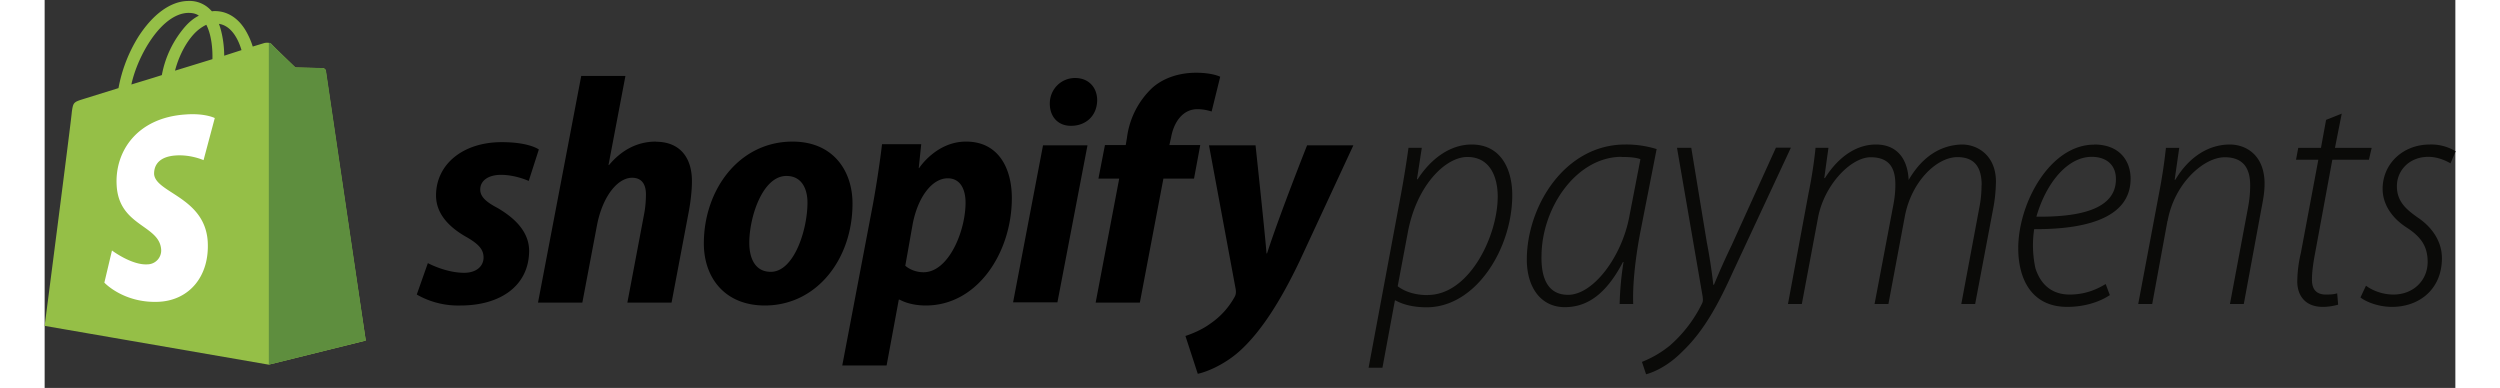
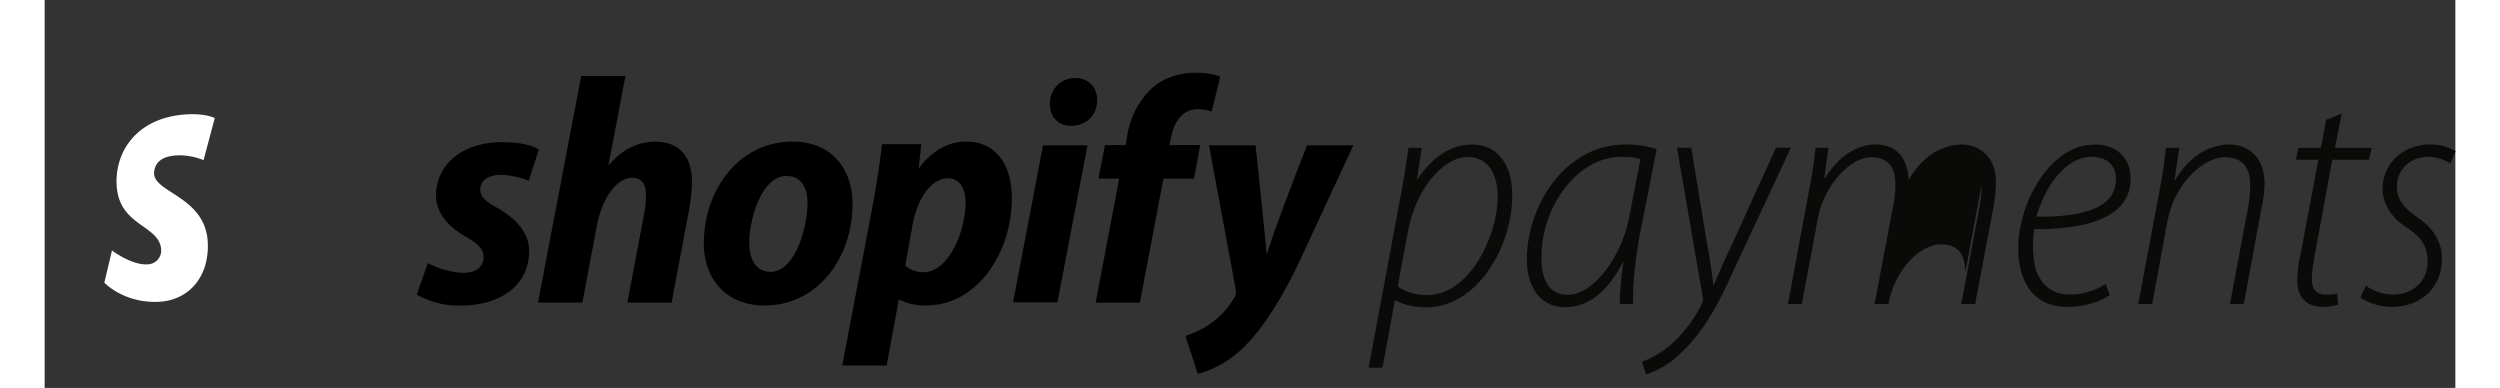
<svg xmlns="http://www.w3.org/2000/svg" width="174" height="27" viewBox="0 0 174 28">
  <rect x="0" y="0" width="174" height="28" fill="#333333" stroke="none" />
  <g fill="none" fill-rule="evenodd">
-     <path d="M99.84 21.3c-.91 0-1.66-.24-2.18-.64l.73-3.88c.63-3.4 2.72-5.45 4.3-5.45 1.67 0 2.19 1.5 2.19 2.85 0 2.88-2.07 7.11-5.04 7.11zM103 10.43c-1.5 0-2.9.96-3.9 2.51h-.05l.35-2.27h-.96a77.8 77.8 0 01-.64 3.87l-2.24 12h1l.9-4.86h.04c.42.24 1.15.5 2.25.5 3.58 0 6.18-4.28 6.18-8.09 0-1.85-.8-3.66-2.93-3.66zm10.82.9c.7 0 1.1.06 1.36.16l-.8 4.13c-.54 2.91-2.6 5.66-4.42 5.66-1.53 0-1.95-1.31-1.92-2.8.02-3.54 2.55-7.16 5.78-7.16zm-4.1 10.84c1.48 0 2.9-.77 4.2-3.26h.04a22.7 22.7 0 00-.28 3.03h.98c-.05-1.2.1-3 .5-5.12l1.19-6.06a7.4 7.4 0 00-2.27-.33c-4.36 0-7.1 4.46-7.1 8.31 0 2.02 1.03 3.43 2.74 3.43zm5.88 4.84c.54-.14 1.6-.6 2.64-1.67 1.55-1.48 2.6-3.47 3.6-5.68l4.2-9h-1.08l-3.2 7.05a53.27 53.27 0 00-1.27 2.84h-.05a39.15 39.15 0 00-.47-3.07l-1.12-6.81h-1.03l1.85 10.73c.02.21.05.35-.07.56a9.64 9.64 0 01-2.27 2.96 7.55 7.55 0 01-2.04 1.2l.3.9zm24.2-13.64c0 .54-.05 1.08-.16 1.62l-1.3 6.95h1l1.31-6.93c.12-.63.18-1.26.19-1.9 0-1.9-1.34-2.68-2.44-2.68-1.54.03-2.88.87-3.86 2.56-.07-1.5-.82-2.56-2.36-2.56-1.34 0-2.65.8-3.68 2.42h-.05l.3-2.18h-.93a33.1 33.1 0 01-.51 3.3l-1.48 7.97h1l1.16-6.18c.42-2.37 2.36-4.41 3.81-4.41 1.5 0 1.78.98 1.78 1.97 0 .54-.05.99-.16 1.55l-1.34 7.07h1l1.18-6.3c.47-2.53 2.3-4.3 3.8-4.3 1.28 0 1.75.78 1.75 2.03zm9.7-.43c0 2.24-2.8 2.73-5.74 2.7.7-2.44 2.25-4.32 3.99-4.32 1.05 0 1.75.57 1.75 1.6v.02zm-1.57-2.5c-3.2 0-5.48 4.24-5.48 7.48 0 2.16.92 4.23 3.54 4.23 1.4 0 2.48-.45 3.07-.85l-.3-.8c-.52.31-1.37.76-2.6.76-1.2 0-2.07-.64-2.47-1.9a7.82 7.82 0 01-.09-2.82c3.68.02 6.96-.78 6.96-3.64 0-1.27-.78-2.47-2.63-2.47zm5.3 5.51c.49-2.73 2.62-4.6 4.12-4.6 1.38 0 1.84.84 1.84 2.02 0 .58-.06 1.13-.16 1.64l-1.3 6.93h1l1.28-6.93c.12-.61.22-1.17.22-1.74 0-2.13-1.4-2.84-2.5-2.84-1.55 0-2.96.9-3.94 2.54h-.05l.33-2.3h-.96a39.3 39.3 0 01-.5 3.3l-1.5 7.97h1.01l1.1-5.99zm9.62 2.3a9.39 9.39 0 00-.26 2.07c0 .94.51 1.83 1.85 1.83.37 0 .74-.06 1.1-.16l-.07-.82c-.21.07-.44.09-.82.09-.7 0-1-.4-1-1.06 0-.6.09-1.2.23-1.95l1.24-6.72h2.64l.2-.86h-2.65l.49-2.47-1.13.45-.37 2.02h-1.64l-.16.86h1.61l-1.26 6.72zm7.63-1.83c1.05.68 1.52 1.36 1.52 2.49 0 1.3-1 2.35-2.48 2.35-.82 0-1.57-.33-1.97-.64l-.4.85c.38.3 1.27.68 2.28.68 1.94 0 3.6-1.25 3.6-3.52 0-1.15-.65-2.19-1.73-2.92-.91-.63-1.52-1.21-1.52-2.27 0-1.15.91-2.12 2.27-2.12.66 0 1.24.26 1.6.47l.37-.87a3.38 3.38 0 00-1.85-.49c-2 0-3.42 1.43-3.42 3.2 0 1.05.6 2.06 1.73 2.79z" fill="#0A0A08" />
+     <path d="M99.84 21.3c-.91 0-1.66-.24-2.18-.64l.73-3.88c.63-3.4 2.72-5.45 4.3-5.45 1.67 0 2.19 1.5 2.19 2.85 0 2.88-2.07 7.11-5.04 7.11zM103 10.43c-1.5 0-2.9.96-3.9 2.51h-.05l.35-2.27h-.96a77.8 77.8 0 01-.64 3.87l-2.24 12h1l.9-4.86h.04c.42.24 1.15.5 2.25.5 3.58 0 6.18-4.28 6.18-8.09 0-1.85-.8-3.66-2.93-3.66zm10.82.9c.7 0 1.1.06 1.36.16l-.8 4.13c-.54 2.91-2.6 5.66-4.42 5.66-1.53 0-1.95-1.31-1.92-2.8.02-3.54 2.55-7.16 5.78-7.16zm-4.1 10.84c1.48 0 2.9-.77 4.2-3.26h.04a22.7 22.7 0 00-.28 3.03h.98c-.05-1.2.1-3 .5-5.12l1.19-6.06a7.4 7.4 0 00-2.27-.33c-4.36 0-7.1 4.46-7.1 8.31 0 2.02 1.03 3.43 2.74 3.43zm5.88 4.84c.54-.14 1.6-.6 2.64-1.67 1.55-1.48 2.6-3.47 3.6-5.68l4.2-9h-1.08l-3.2 7.05a53.27 53.27 0 00-1.27 2.84h-.05a39.15 39.15 0 00-.47-3.07l-1.12-6.81h-1.03l1.85 10.73c.02.21.05.35-.07.56a9.64 9.64 0 01-2.27 2.96 7.55 7.55 0 01-2.04 1.2l.3.9zm24.2-13.64c0 .54-.05 1.08-.16 1.62l-1.3 6.95h1l1.31-6.93c.12-.63.18-1.26.19-1.9 0-1.9-1.34-2.68-2.44-2.68-1.54.03-2.88.87-3.86 2.56-.07-1.5-.82-2.56-2.36-2.56-1.34 0-2.65.8-3.68 2.42h-.05l.3-2.18h-.93a33.1 33.1 0 01-.51 3.3l-1.48 7.97h1l1.16-6.18c.42-2.37 2.36-4.41 3.81-4.41 1.5 0 1.78.98 1.78 1.97 0 .54-.05.99-.16 1.55l-1.34 7.07h1c.47-2.53 2.3-4.3 3.8-4.3 1.28 0 1.75.78 1.75 2.03zm9.7-.43c0 2.24-2.8 2.73-5.74 2.7.7-2.44 2.25-4.32 3.99-4.32 1.05 0 1.75.57 1.75 1.6v.02zm-1.57-2.5c-3.2 0-5.48 4.24-5.48 7.48 0 2.16.92 4.23 3.54 4.23 1.4 0 2.48-.45 3.07-.85l-.3-.8c-.52.31-1.37.76-2.6.76-1.2 0-2.07-.64-2.47-1.9a7.82 7.82 0 01-.09-2.82c3.68.02 6.96-.78 6.96-3.64 0-1.27-.78-2.47-2.63-2.47zm5.3 5.51c.49-2.73 2.62-4.6 4.12-4.6 1.38 0 1.84.84 1.84 2.02 0 .58-.06 1.13-.16 1.64l-1.3 6.93h1l1.28-6.93c.12-.61.22-1.17.22-1.74 0-2.13-1.4-2.84-2.5-2.84-1.55 0-2.96.9-3.94 2.54h-.05l.33-2.3h-.96a39.3 39.3 0 01-.5 3.3l-1.5 7.97h1.01l1.1-5.99zm9.62 2.3a9.39 9.39 0 00-.26 2.07c0 .94.51 1.83 1.85 1.83.37 0 .74-.06 1.1-.16l-.07-.82c-.21.07-.44.09-.82.09-.7 0-1-.4-1-1.06 0-.6.09-1.2.23-1.95l1.24-6.72h2.64l.2-.86h-2.65l.49-2.47-1.13.45-.37 2.02h-1.64l-.16.86h1.61l-1.26 6.72zm7.63-1.83c1.05.68 1.52 1.36 1.52 2.49 0 1.3-1 2.35-2.48 2.35-.82 0-1.57-.33-1.97-.64l-.4.85c.38.3 1.27.68 2.28.68 1.94 0 3.6-1.25 3.6-3.52 0-1.15-.65-2.19-1.73-2.92-.91-.63-1.52-1.21-1.52-2.27 0-1.15.91-2.12 2.27-2.12.66 0 1.24.26 1.6.47l.37-.87a3.38 3.38 0 00-1.85-.49c-2 0-3.42 1.43-3.42 3.2 0 1.05.6 2.06 1.73 2.79z" fill="#0A0A08" />
    <path d="M32.67 15c-.82-.43-1.23-.81-1.23-1.32 0-.64.58-1.06 1.5-1.06 1.05 0 2 .44 2 .44l.73-2.27s-.68-.53-2.68-.53c-2.8 0-4.74 1.6-4.74 3.85 0 1.29.9 2.25 2.11 2.95.98.55 1.32.95 1.32 1.53 0 .6-.49 1.1-1.4 1.1-1.34 0-2.62-.7-2.62-.7l-.8 2.27a6 6 0 003.16.79c2.87 0 4.95-1.42 4.95-3.97-.02-1.38-1.06-2.36-2.3-3.08zm11.45-4.78c-1.42 0-2.54.68-3.39 1.7l-.03-.02 1.22-6.42h-3.19l-3.12 16.36h3.2l1.06-5.6c.41-2.1 1.5-3.41 2.53-3.41.71 0 1 .49 1 1.19 0 .43-.04.98-.13 1.42l-1.21 6.4h3.19l1.25-6.61c.13-.7.22-1.53.22-2.1.02-1.81-.92-2.9-2.6-2.9zm9.86 0c-3.86 0-6.4 3.48-6.4 7.35 0 2.48 1.52 4.48 4.4 4.48 3.77 0 6.33-3.38 6.33-7.35.01-2.29-1.33-4.48-4.33-4.48zm-1.57 9.4c-1.1 0-1.55-.93-1.55-2.1 0-1.84.95-4.82 2.68-4.82 1.14 0 1.52.98 1.52 1.92 0 1.97-.97 5-2.65 5zm14.09-9.4c-2.15 0-3.38 1.91-3.38 1.91h-.03l.18-1.72h-2.83c-.13 1.15-.4 2.93-.64 4.25l-2.23 11.72h3.2l.88-4.75h.07s.67.42 1.88.42c3.76 0 6.21-3.86 6.21-7.75 0-2.15-.96-4.08-3.3-4.08zm-3.06 9.43c-.83 0-1.32-.47-1.32-.47l.53-2.99c.38-2 1.42-3.32 2.53-3.32.98 0 1.29.9 1.29 1.75 0 2.08-1.23 5.03-3.03 5.03zM74.38 5.63c-1.02 0-1.83.81-1.83 1.85 0 .95.6 1.6 1.51 1.6h.04c1 0 1.85-.67 1.87-1.84 0-.93-.62-1.61-1.59-1.61zM69.9 21.82h3.2l2.17-11.33h-3.21zm13.51-11.35h-2.23l.12-.53c.19-1.1.83-2.06 1.9-2.06.57 0 1.03.17 1.03.17l.62-2.51s-.55-.29-1.74-.29c-1.13 0-2.27.32-3.13 1.06a5.97 5.97 0 00-1.86 3.63l-.09.53h-1.5l-.47 2.42h1.5l-1.7 8.95h3.19l1.7-8.95h2.21l.45-2.42zm7.71.02s-2 5.04-2.89 7.8h-.04c-.05-.89-.79-7.8-.79-7.8h-3.36l1.93 10.4c.03.23.01.38-.08.54a5.6 5.6 0 01-1.74 1.92c-.6.44-1.28.72-1.81.9l.89 2.73c.64-.13 2-.68 3.13-1.74 1.46-1.36 2.82-3.47 4.2-6.35l3.9-8.4h-3.34z" fill="#000" />
-     <path d="M20.3 5.12a.24.24 0 00-.24-.2l-1.96-.05s-1.57-1.5-1.72-1.68c-.15-.15-.45-.11-.57-.07l-.79.24c-.08-.26-.2-.58-.38-.92C14.1 1.38 13.26.8 12.28.8c-.07 0-.13 0-.2.02l-.1-.1a2.1 2.1 0 00-1.65-.65C9.07.1 7.8 1.04 6.76 2.66a10.65 10.65 0 00-1.43 3.7l-2.51.78c-.74.23-.76.25-.86.95C1.93 8.62 0 23.52 0 23.52l16.17 2.8 7.01-1.74c-.02 0-2.87-19.33-2.89-19.46zm-6.1-1.5l-1.24.4c0-.64-.1-1.54-.38-2.3.97.15 1.44 1.25 1.63 1.9zm-2.09.65l-2.7.83c.26-1 .75-1.98 1.36-2.64.23-.25.55-.51.9-.67.38.74.46 1.78.44 2.48zM10.37.93c.3 0 .55.05.76.2-.34.17-.68.44-.98.78a7.36 7.36 0 00-1.69 3.51c-.77.25-1.53.47-2.2.68C6.7 4.04 8.42.98 10.36.93z" fill="#95BF47" />
-     <path d="M20.06 4.91l-1.96-.04s-1.57-1.5-1.72-1.68a.3.3 0 00-.2-.1v23.23l7-1.74-2.87-19.46a.27.27 0 00-.25-.2z" fill="#5E8E3E" />
    <path d="M12.28 8.52l-.81 3.04s-.9-.41-1.99-.34c-1.58.1-1.58 1.1-1.58 1.34.1 1.36 3.66 1.67 3.87 4.86.15 2.51-1.32 4.23-3.48 4.36-2.57.14-3.98-1.38-3.98-1.38l.55-2.32s1.43 1.08 2.57 1a1 1 0 00.98-1.07c-.12-1.78-3.03-1.67-3.21-4.6-.16-2.45 1.45-4.93 5-5.15 1.38-.1 2.08.26 2.08.26z" fill="#FFF" />
  </g>
</svg>